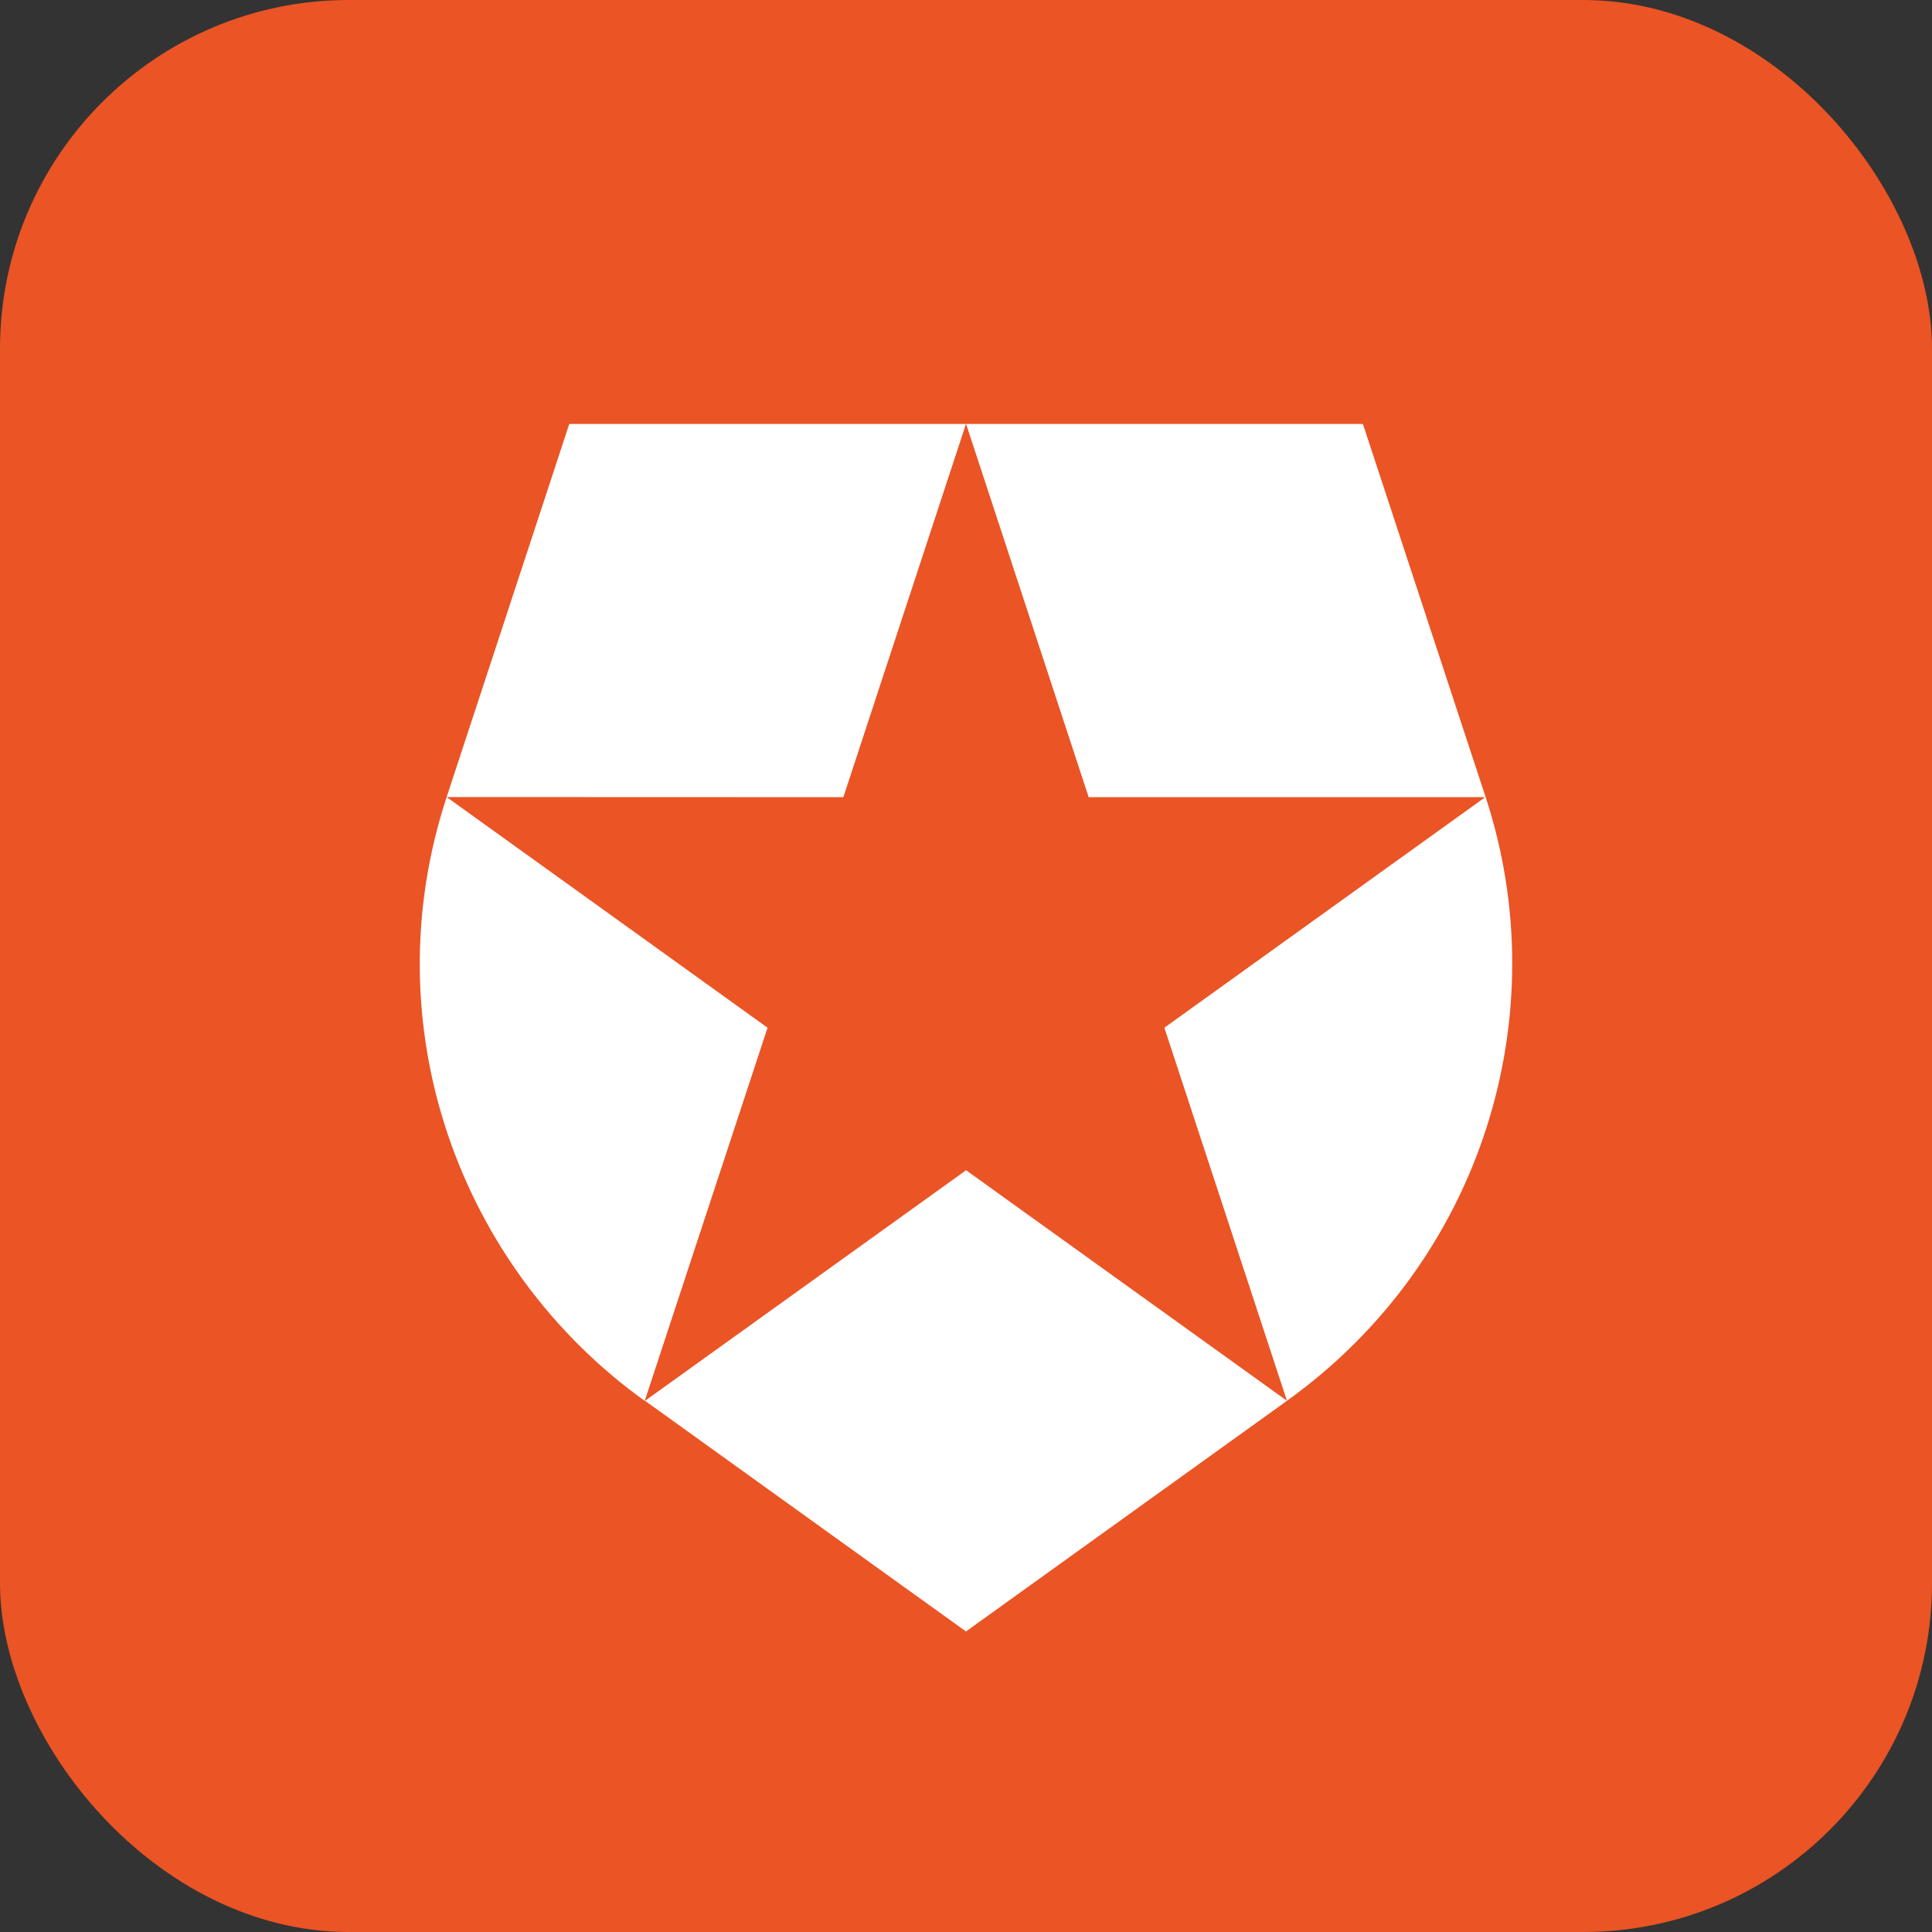
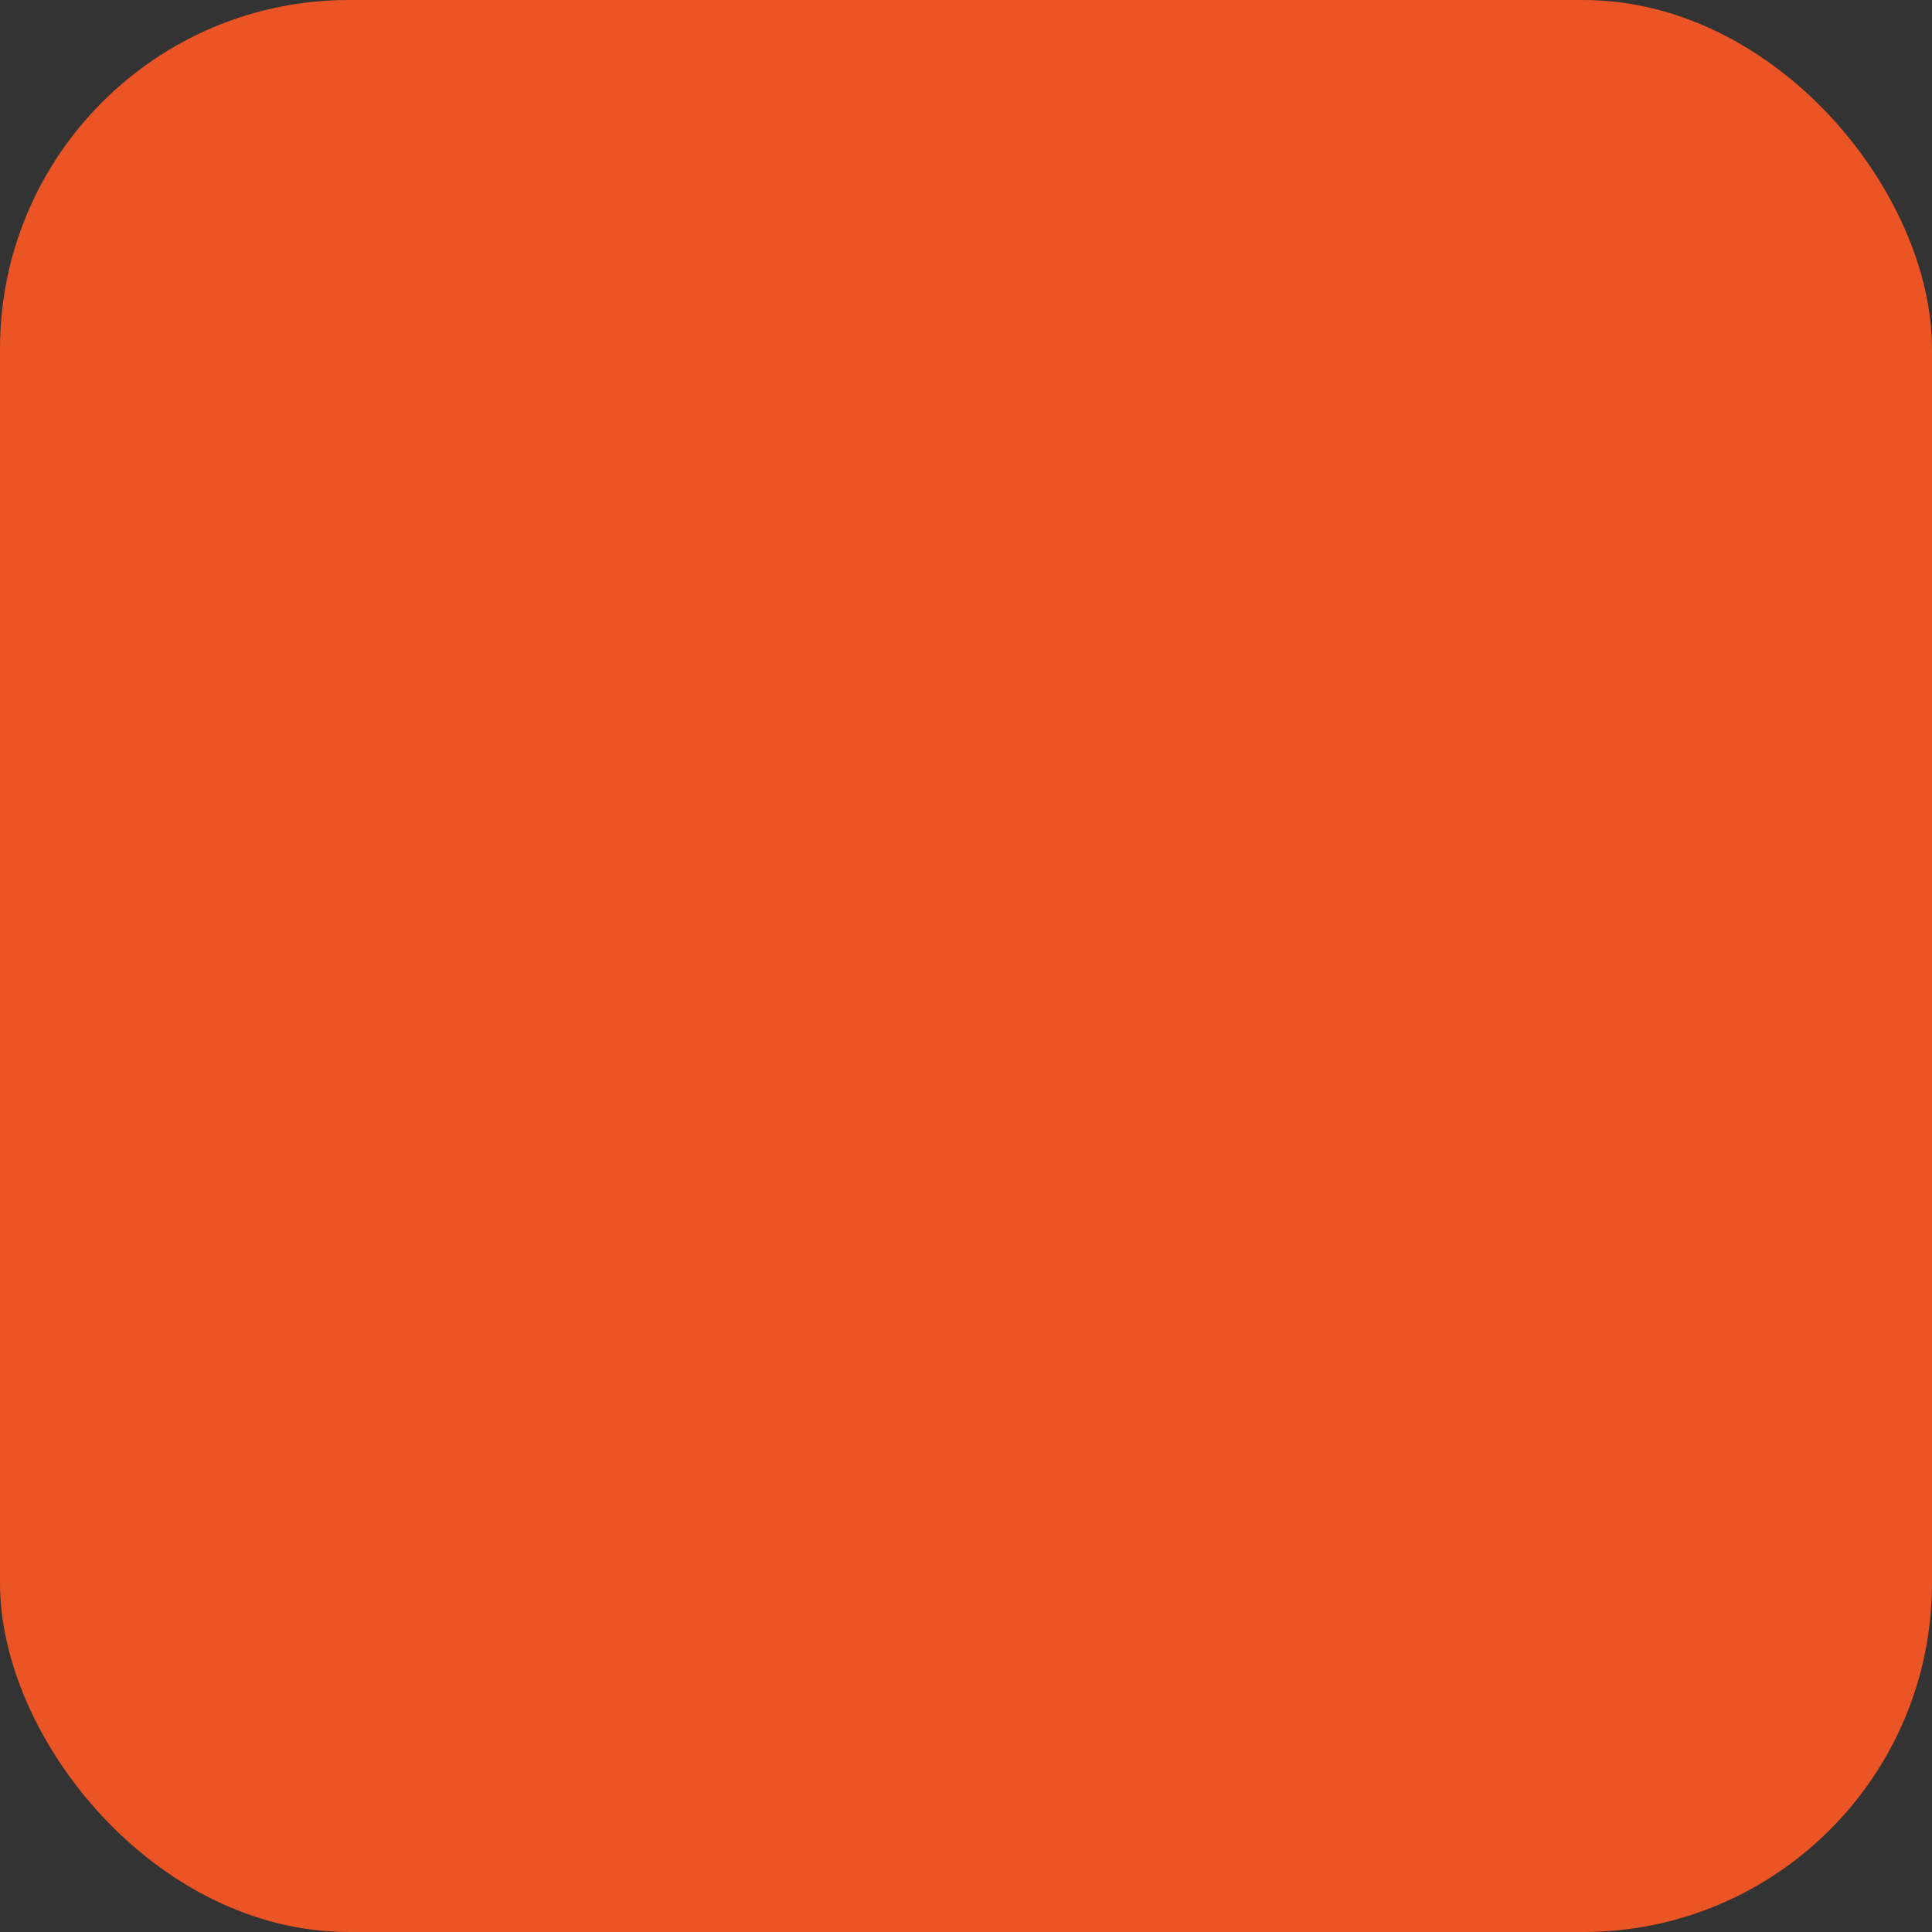
<svg xmlns="http://www.w3.org/2000/svg" width="720" height="720" viewBox="0 0 720 720" fill="none">
  <rect x="0" y="0" width="720" height="720" fill="#333333" stroke="none" />
  <rect width="720" height="720" rx="130" fill="#EB5424" />
-   <path d="M479.614 522.036L433.925 383L553.513 297.078H405.716L360.034 158H507.915L553.661 297.078C580.147 377.713 552.831 469.484 479.621 522.029L479.614 522.036ZM240.39 522.036L359.985 608L479.621 522.036L360.034 436.114L240.39 522.036ZM166.45 297.036C138.493 382.114 170.95 472.234 240.278 522.085V522.036L286.044 383L166.457 297.036L314.289 297.085L359.985 158H212.146L166.45 297.036Z" fill="white" />
</svg>